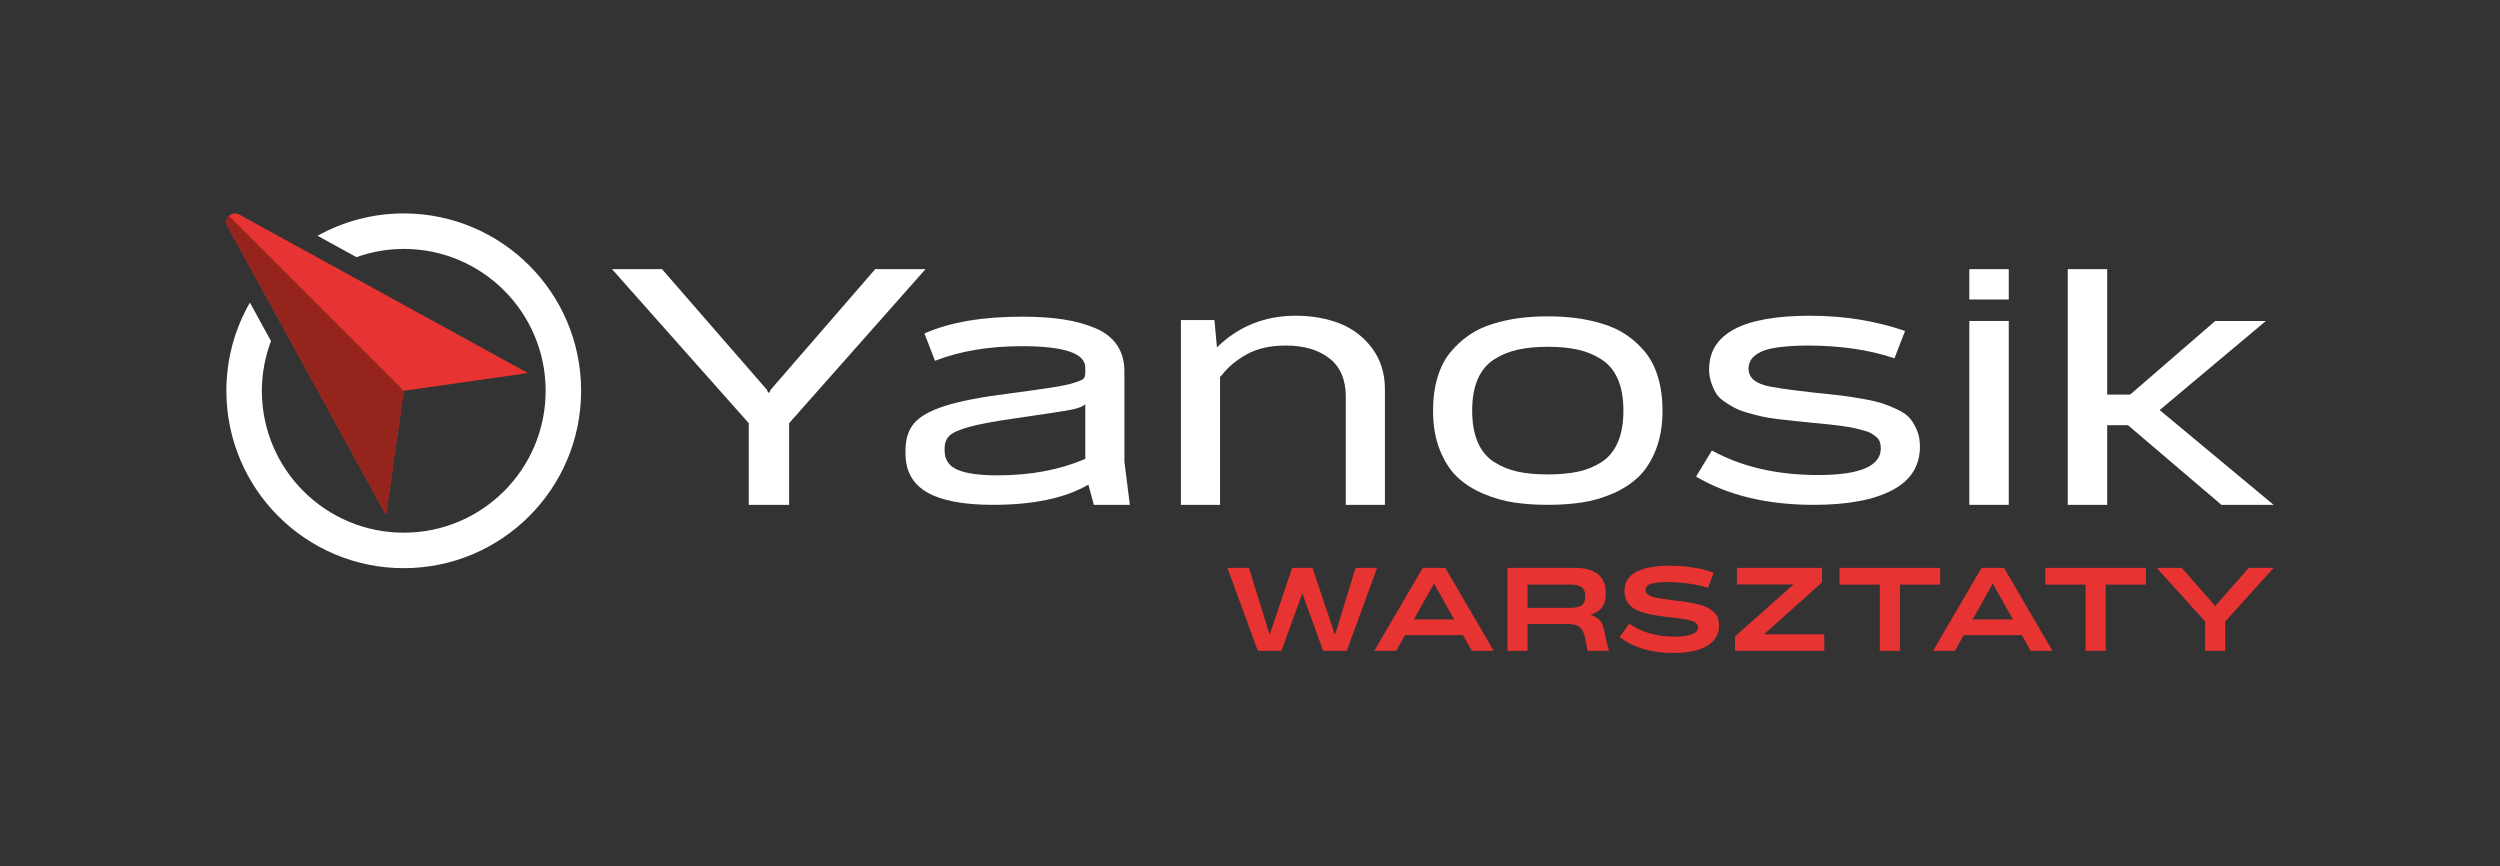
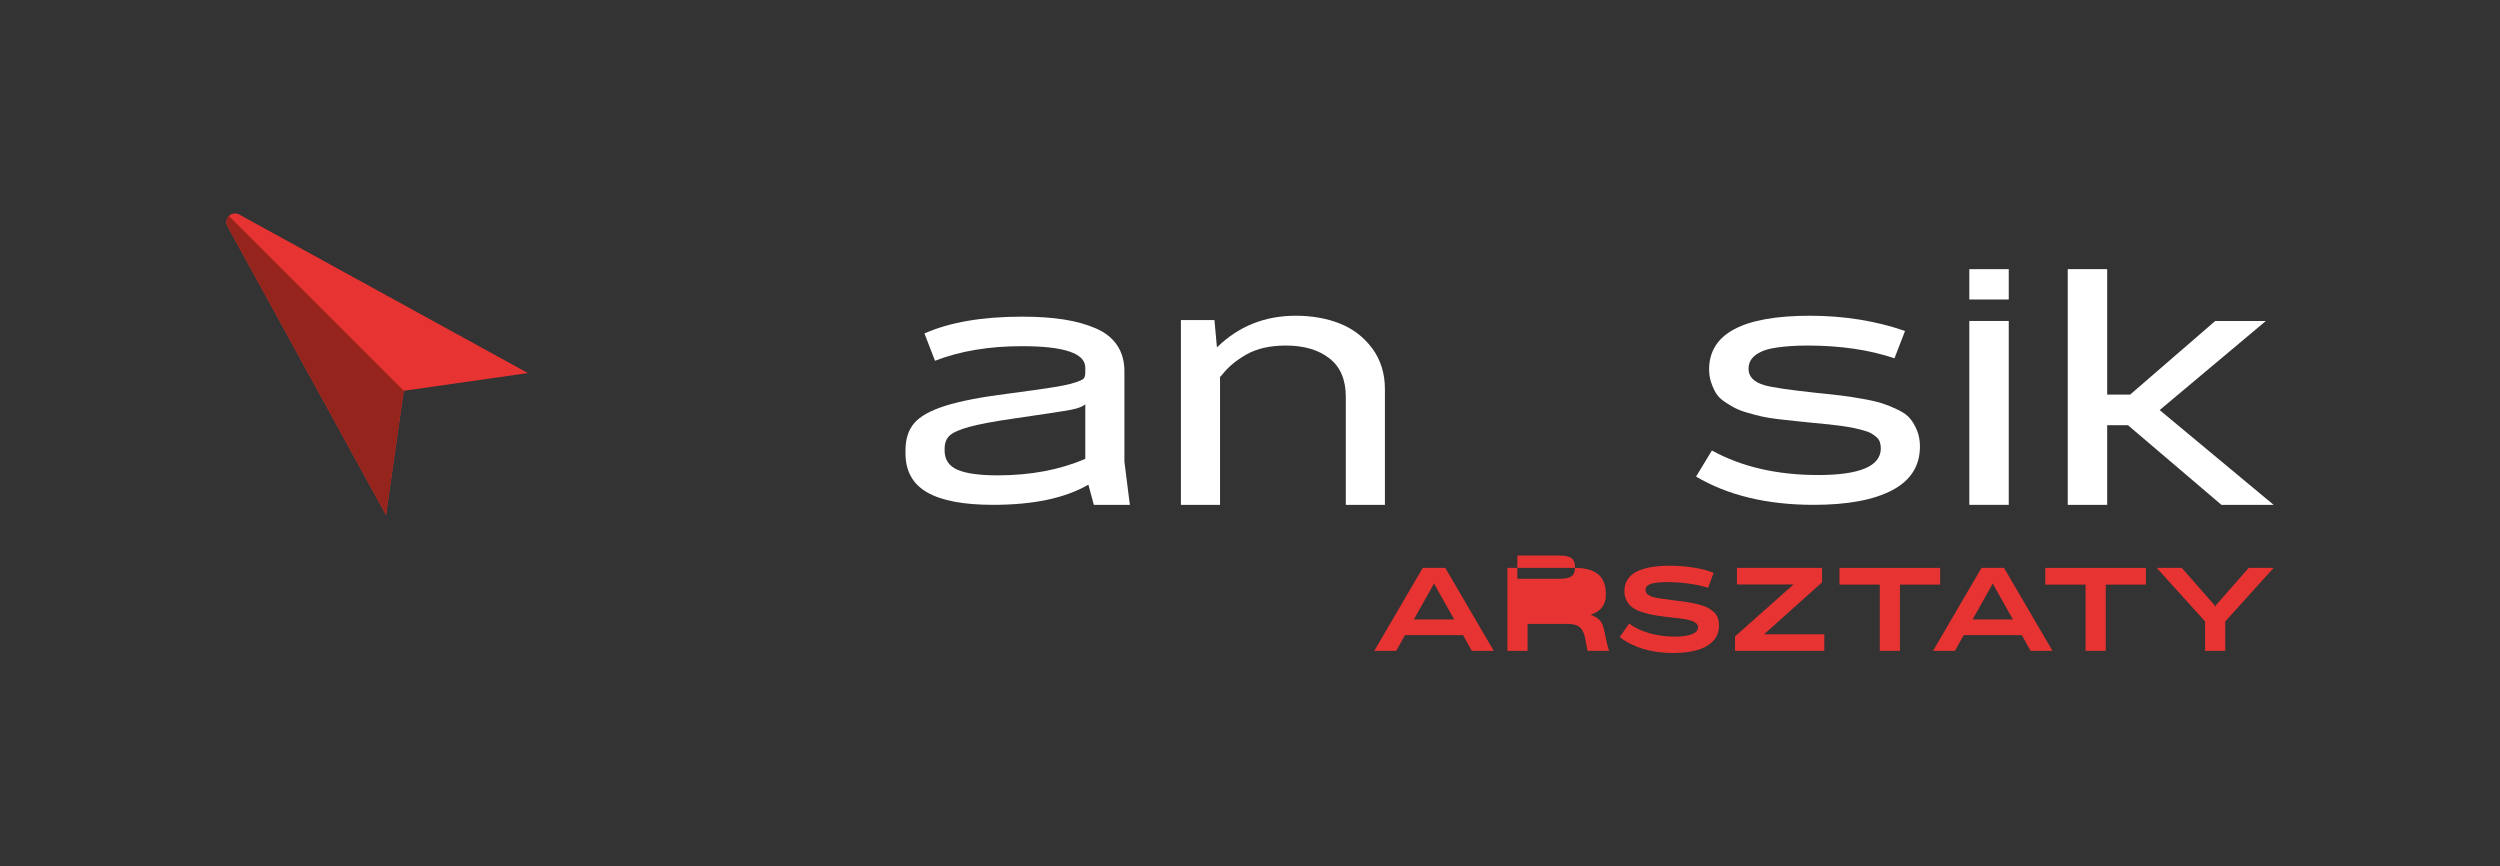
<svg xmlns="http://www.w3.org/2000/svg" id="Warstwa_1" version="1.1" viewBox="0 0 1000.24 346.66">
  <rect x="0" y="0" width="1000.24" height="346.66" fill="#333333" stroke="none" />
  <defs>
    <style>
      .st0 {
        fill: #1d1d1b;
      }

      .st1 {
        fill: #fff;
      }

      .st2 {
        fill: #95251c;
      }

      .st3 {
        fill: #e73331;
      }
    </style>
  </defs>
  <g>
-     <path class="st3" d="M542.346,227.211h8.633l-12.143,33.202h-9.439l-8.064-22.197-.142-.666h-.285l-.142.666-8.064,22.197h-9.439l-12.19-33.202h8.633l8.017,25.849.142.618h.285l.142-.618,8.68-25.849h8.158l8.681,25.849.189.618h.238l.189-.618,7.921-25.849Z" />
    <path class="st3" d="M588.879,260.413l-3.51-6.308h-23.242l-3.511,6.308h-8.775l19.401-33.202h9.012l19.4,33.202h-8.775ZM581.812,247.842l-7.78-13.848-.095-.382h-.332l-.142.382-7.779,13.848h16.127Z" />
-     <path class="st3" d="M630.145,227.211c8.222,0,12.333,3.4,12.333,10.196v.666c0,3.953-2.009,6.576-6.024,7.874v.094c2.435.76,4.032,2.119,4.791,4.079.285.76.664,2.342,1.139,4.742.474,2.403.949,4.254,1.423,5.551h-8.632c-.159-.663-.34-1.604-.546-2.821-.206-1.22-.42-2.271-.64-3.157-.222-.883-.538-1.659-.949-2.323-.538-.854-1.249-1.478-2.134-1.873-.886-.395-2.103-.595-3.653-.595h-16.079v10.769h-8.064v-33.202h27.036ZM634.224,238.83v-.521c0-1.582-.474-2.711-1.423-3.393-.949-.679-2.483-1.019-4.601-1.019h-17.029v9.297h16.981c2.15,0,3.7-.33,4.648-.996.949-.663,1.423-1.786,1.423-3.367Z" />
+     <path class="st3" d="M630.145,227.211c8.222,0,12.333,3.4,12.333,10.196v.666c0,3.953-2.009,6.576-6.024,7.874v.094c2.435.76,4.032,2.119,4.791,4.079.285.76.664,2.342,1.139,4.742.474,2.403.949,4.254,1.423,5.551h-8.632c-.159-.663-.34-1.604-.546-2.821-.206-1.22-.42-2.271-.64-3.157-.222-.883-.538-1.659-.949-2.323-.538-.854-1.249-1.478-2.134-1.873-.886-.395-2.103-.595-3.653-.595h-16.079v10.769h-8.064v-33.202h27.036Zv-.521c0-1.582-.474-2.711-1.423-3.393-.949-.679-2.483-1.019-4.601-1.019h-17.029v9.297h16.981c2.15,0,3.7-.33,4.648-.996.949-.663,1.423-1.786,1.423-3.367Z" />
    <path class="st3" d="M685.593,229.203l-2.182,5.975c-2.024-.663-4.499-1.21-7.423-1.637-2.925-.427-5.953-.64-9.083-.64-2.91,0-5.06.239-6.451.712-1.392.476-2.087,1.281-2.087,2.42,0,1.362,1.139,2.342,3.415,2.94,1.044.285,4.08.744,9.108,1.375,1.897.223,3.494.443,4.791.666,1.296.22,2.64.505,4.031.854,1.391.346,2.538.757,3.439,1.232.901.476,1.723,1.035,2.467,1.682.742.65,1.287,1.433,1.636,2.348.348.919.522,1.964.522,3.131,0,3.51-1.581,6.221-4.743,8.136-3.163,1.912-7.716,2.869-13.661,2.869-8.601,0-15.716-2.119-21.345-6.356l3.794-5.409c2.34,1.708,5.083,3.005,8.23,3.891,3.146.886,6.458,1.326,9.937,1.326,2.909,0,5.202-.314,6.878-.948,1.676-.631,2.514-1.549,2.514-2.75,0-.382-.071-.712-.213-.996s-.364-.537-.664-.76c-.301-.22-.617-.417-.949-.592-.332-.175-.791-.333-1.376-.476-.585-.142-1.115-.268-1.589-.378-.475-.11-1.099-.213-1.874-.307-.776-.097-1.447-.175-2.016-.239-.569-.061-1.313-.149-2.229-.259-.918-.113-1.677-.197-2.277-.262-2.056-.252-3.818-.521-5.289-.805-1.47-.285-2.94-.689-4.411-1.21-1.471-.524-2.657-1.132-3.557-1.828-.902-.695-1.63-1.579-2.182-2.656-.554-1.074-.831-2.323-.831-3.746,0-6.767,6.087-10.151,18.262-10.151,2.687,0,5.272.165,7.755.498,2.483.33,4.459.695,5.929,1.09s2.711.815,3.723,1.258Z" />
    <path class="st3" d="M729.895,253.772v6.641h-35.716v-5.787l23.384-20.774h-22.626v-6.641h34.057v5.787l-23.194,20.774h24.095Z" />
    <path class="st3" d="M776.237,227.211v6.686h-16.079v26.516h-8.064v-26.516h-16.127v-6.686h40.27Z" />
    <path class="st3" d="M812.428,260.413l-3.51-6.308h-23.242l-3.511,6.308h-8.775l19.401-33.202h9.012l19.4,33.202h-8.775ZM805.361,247.842l-7.78-13.848-.095-.382h-.332l-.142.382-7.779,13.848h16.127Z" />
    <path class="st3" d="M858.58,227.211v6.686h-16.079v26.516h-8.064v-26.516h-16.127v-6.686h40.27Z" />
    <path class="st3" d="M899.704,227.211h9.961l-19.352,21.44v11.762h-8.064v-11.762l-19.353-21.44h10.008l13.091,14.893.19.476h.237l.19-.476,13.091-14.893Z" />
  </g>
  <g>
-     <path class="st1" d="M350.163,107.69h20.127l-54.567,61.622v32.675h-16.149v-32.675l-54.709-61.622h20.003l42.036,48.328.371.994h.622l.373-.994,41.894-48.328Z" />
    <path class="st1" d="M369.863,133.407c10.103-4.472,23.107-6.709,39.009-6.709,6.377,0,11.947.373,16.71,1.118,4.763.745,9.027,1.925,12.796,3.54,3.768,1.615,6.624,3.873,8.572,6.771,1.946,2.9,2.921,6.379,2.921,10.436v36.153l2.177,17.269h-14.411l-2.179-8.075c-9.276,5.385-21.989,8.075-38.14,8.075-11.762,0-20.541-1.656-26.339-4.969-5.797-3.312-8.696-8.53-8.696-15.654v-1.242c0-4.473,1.158-8.076,3.479-10.809,2.318-2.733,6.479-5.051,12.485-6.957,6.004-1.904,14.638-3.56,25.904-4.969,7.454-.994,13.044-1.78,16.772-2.36,3.728-.579,6.666-1.199,8.821-1.863,2.153-.662,3.435-1.242,3.852-1.739.413-.497.62-1.283.62-2.36v-1.988c0-5.715-8.446-8.572-25.344-8.572-13.169,0-24.766,1.947-34.787,5.839l-4.222-10.933ZM434.216,161.733c-.993.912-2.837,1.636-5.528,2.174-2.693.54-10.374,1.72-23.045,3.541-8.036,1.161-13.999,2.279-17.89,3.355-3.896,1.077-6.503,2.236-7.829,3.478-1.326,1.242-1.988,2.982-1.988,5.218v.994c.082,3.563,1.842,6.068,5.281,7.517,3.437,1.45,8.757,2.174,15.964,2.174,13.085,0,24.764-2.193,35.034-6.585v-21.866Z" />
    <path class="st1" d="M518.444,126.325c6.461,0,12.32,1.037,17.581,3.106,5.259,2.071,9.585,5.385,12.982,9.939,3.395,4.556,5.093,10.022,5.093,16.399v46.217h-15.653v-43.235c0-6.874-2.195-12.008-6.585-15.406-4.392-3.395-10.187-5.093-17.394-5.093-6.296,0-11.535,1.18-15.715,3.54-4.185,2.361-7.476,5.116-9.878,8.262l-.746.745v51.186h-15.653v-73.921h13.419l.993,10.933c8.614-8.448,19.132-12.672,31.556-12.672Z" />
-     <path class="st1" d="M607.958,127.257c3.521-.454,7.288-.683,11.305-.683s7.785.229,11.305.683c3.521.456,7.061,1.223,10.624,2.298,3.56,1.078,6.748,2.568,9.565,4.472,2.815,1.906,5.321,4.205,7.518,6.896,2.193,2.692,3.891,6.025,5.093,10.001,1.2,3.976,1.8,8.448,1.8,13.417,0,5.882-.889,11.078-2.669,15.591-1.782,4.516-4.101,8.138-6.957,10.871-2.859,2.734-6.318,4.97-10.374,6.709-4.059,1.739-8.18,2.92-12.362,3.54-4.182.621-8.696.932-13.542.932s-9.338-.311-13.478-.932c-4.143-.621-8.263-1.802-12.362-3.54-4.101-1.739-7.58-3.976-10.436-6.709-2.859-2.733-5.177-6.355-6.957-10.871-1.782-4.513-2.671-9.71-2.671-15.591,0-4.969.6-9.442,1.802-13.417,1.198-3.976,2.918-7.309,5.155-10.001,2.237-2.691,4.741-4.989,7.516-6.896,2.775-1.904,5.943-3.395,9.505-4.472,3.56-1.075,7.101-1.842,10.621-2.298ZM631.44,139.929c-3.439-.786-7.476-1.18-12.115-1.18s-8.696.394-12.174,1.18c-3.479.788-6.627,2.093-9.441,3.914-2.817,1.823-4.97,4.432-6.461,7.827-1.491,3.397-2.237,7.6-2.237,12.61s.746,9.236,2.237,12.672c1.491,3.438,3.666,6.068,6.523,7.889,2.857,1.823,5.982,3.106,9.38,3.852,3.395.745,7.434,1.118,12.113,1.118s8.738-.373,12.177-1.118c3.435-.746,6.563-2.029,9.38-3.852,2.815-1.821,4.97-4.451,6.459-7.889,1.491-3.436,2.237-7.66,2.237-12.672s-.746-9.213-2.237-12.61c-1.489-3.395-3.644-6.004-6.459-7.827-2.817-1.821-5.945-3.126-9.38-3.914Z" />
    <path class="st1" d="M762.198,132.413l-4.224,10.932c-10.105-3.395-21.7-5.093-34.785-5.093-2.321,0-4.432.062-6.338.186-1.906.124-3.79.31-5.652.559-1.864.248-3.479.602-4.846,1.056-1.365.456-2.568,1.036-3.602,1.739-1.037.705-1.822,1.534-2.36,2.485-.54.953-.807,2.05-.807,3.292,0,3.148,2.153,5.342,6.459,6.585,2.899.829,9.649,1.823,20.252,2.982,4.222.415,7.659.788,10.31,1.118,2.649.332,5.61.788,8.883,1.367,3.271.581,5.901,1.202,7.888,1.863,1.988.664,4.039,1.512,6.15,2.547,2.113,1.036,3.706,2.216,4.782,3.54,1.076,1.326,1.99,2.92,2.735,4.783.743,1.864,1.116,3.956,1.116,6.274,0,7.786-3.706,13.625-11.118,17.517-7.414,3.895-17.872,5.84-31.37,5.84-18.636,0-34.333-3.768-47.085-11.306l6.335-10.436c11.927,6.544,26.089,9.815,42.488,9.815,16.73,0,25.097-3.56,25.097-10.684,0-.91-.124-1.739-.373-2.485-.249-.746-.704-1.407-1.365-1.988-.664-.579-1.348-1.075-2.051-1.491-.704-.414-1.718-.807-3.044-1.18-1.326-.373-2.546-.683-3.664-.932-1.118-.248-2.693-.516-4.721-.807-2.032-.289-3.832-.516-5.404-.683-1.575-.165-3.728-.373-6.461-.621-2.98-.33-5.385-.579-7.205-.746-1.824-.165-4.081-.414-6.772-.746-2.691-.33-4.866-.683-6.521-1.056-1.659-.372-3.563-.869-5.716-1.491-2.155-.621-3.893-1.283-5.219-1.988-1.326-.703-2.713-1.553-4.16-2.547-1.451-.994-2.548-2.112-3.293-3.354s-1.388-2.671-1.926-4.286c-.538-1.615-.807-3.333-.807-5.156,0-14.329,13.458-21.493,40.377-21.493,13.582,0,26.255,2.031,38.017,6.088Z" />
    <path class="st1" d="M787.914,107.69h15.777v12.135h-15.777v-12.135ZM787.914,128.42h15.777v73.566h-15.777v-73.566Z" />
    <path class="st1" d="M888.793,201.986l-37.395-31.854h-8.325v31.854h-15.777v-94.296h15.777v50.182h9.194l34.042-29.452h20.25l-42.49,35.645,45.596,37.921h-20.872Z" />
  </g>
  <g>
    <g>
      <path class="st3" d="M95.505,85.711l-.012.015c-.441-.202-.922-.331-1.439-.331-.96,0-1.829.389-2.458,1.018-.629.629-1.018,1.498-1.018,2.458,0,.736.239,1.428.629,1.989h0l63.237,115.172,7.096-49.675,49.675-7.096-115.709-63.55Z" />
-       <path class="st1" d="M161.539,85.393c-12.519,0-24.274,3.254-34.485,8.944l15.565,8.549c5.926-2.098,12.276-3.298,18.92-3.298,31.353,0,56.771,25.417,56.771,56.77s-25.417,56.77-56.771,56.77-56.771-25.417-56.771-56.77c0-7.015,1.332-13.703,3.659-19.905l-8.447-15.383c-5.973,10.397-9.406,22.438-9.406,35.288,0,39.193,31.772,70.964,70.964,70.964s70.964-31.772,70.964-70.964-31.772-70.964-70.964-70.964Z" />
      <path class="st2" d="M91.206,90.861l63.237,115.172,7.096-49.675-69.944-69.944c-.629.629-1.018,1.498-1.018,2.458,0,.736.239,1.428.629,1.99Z" />
    </g>
-     <path class="st0" d="M161.539,156.358" />
  </g>
</svg>